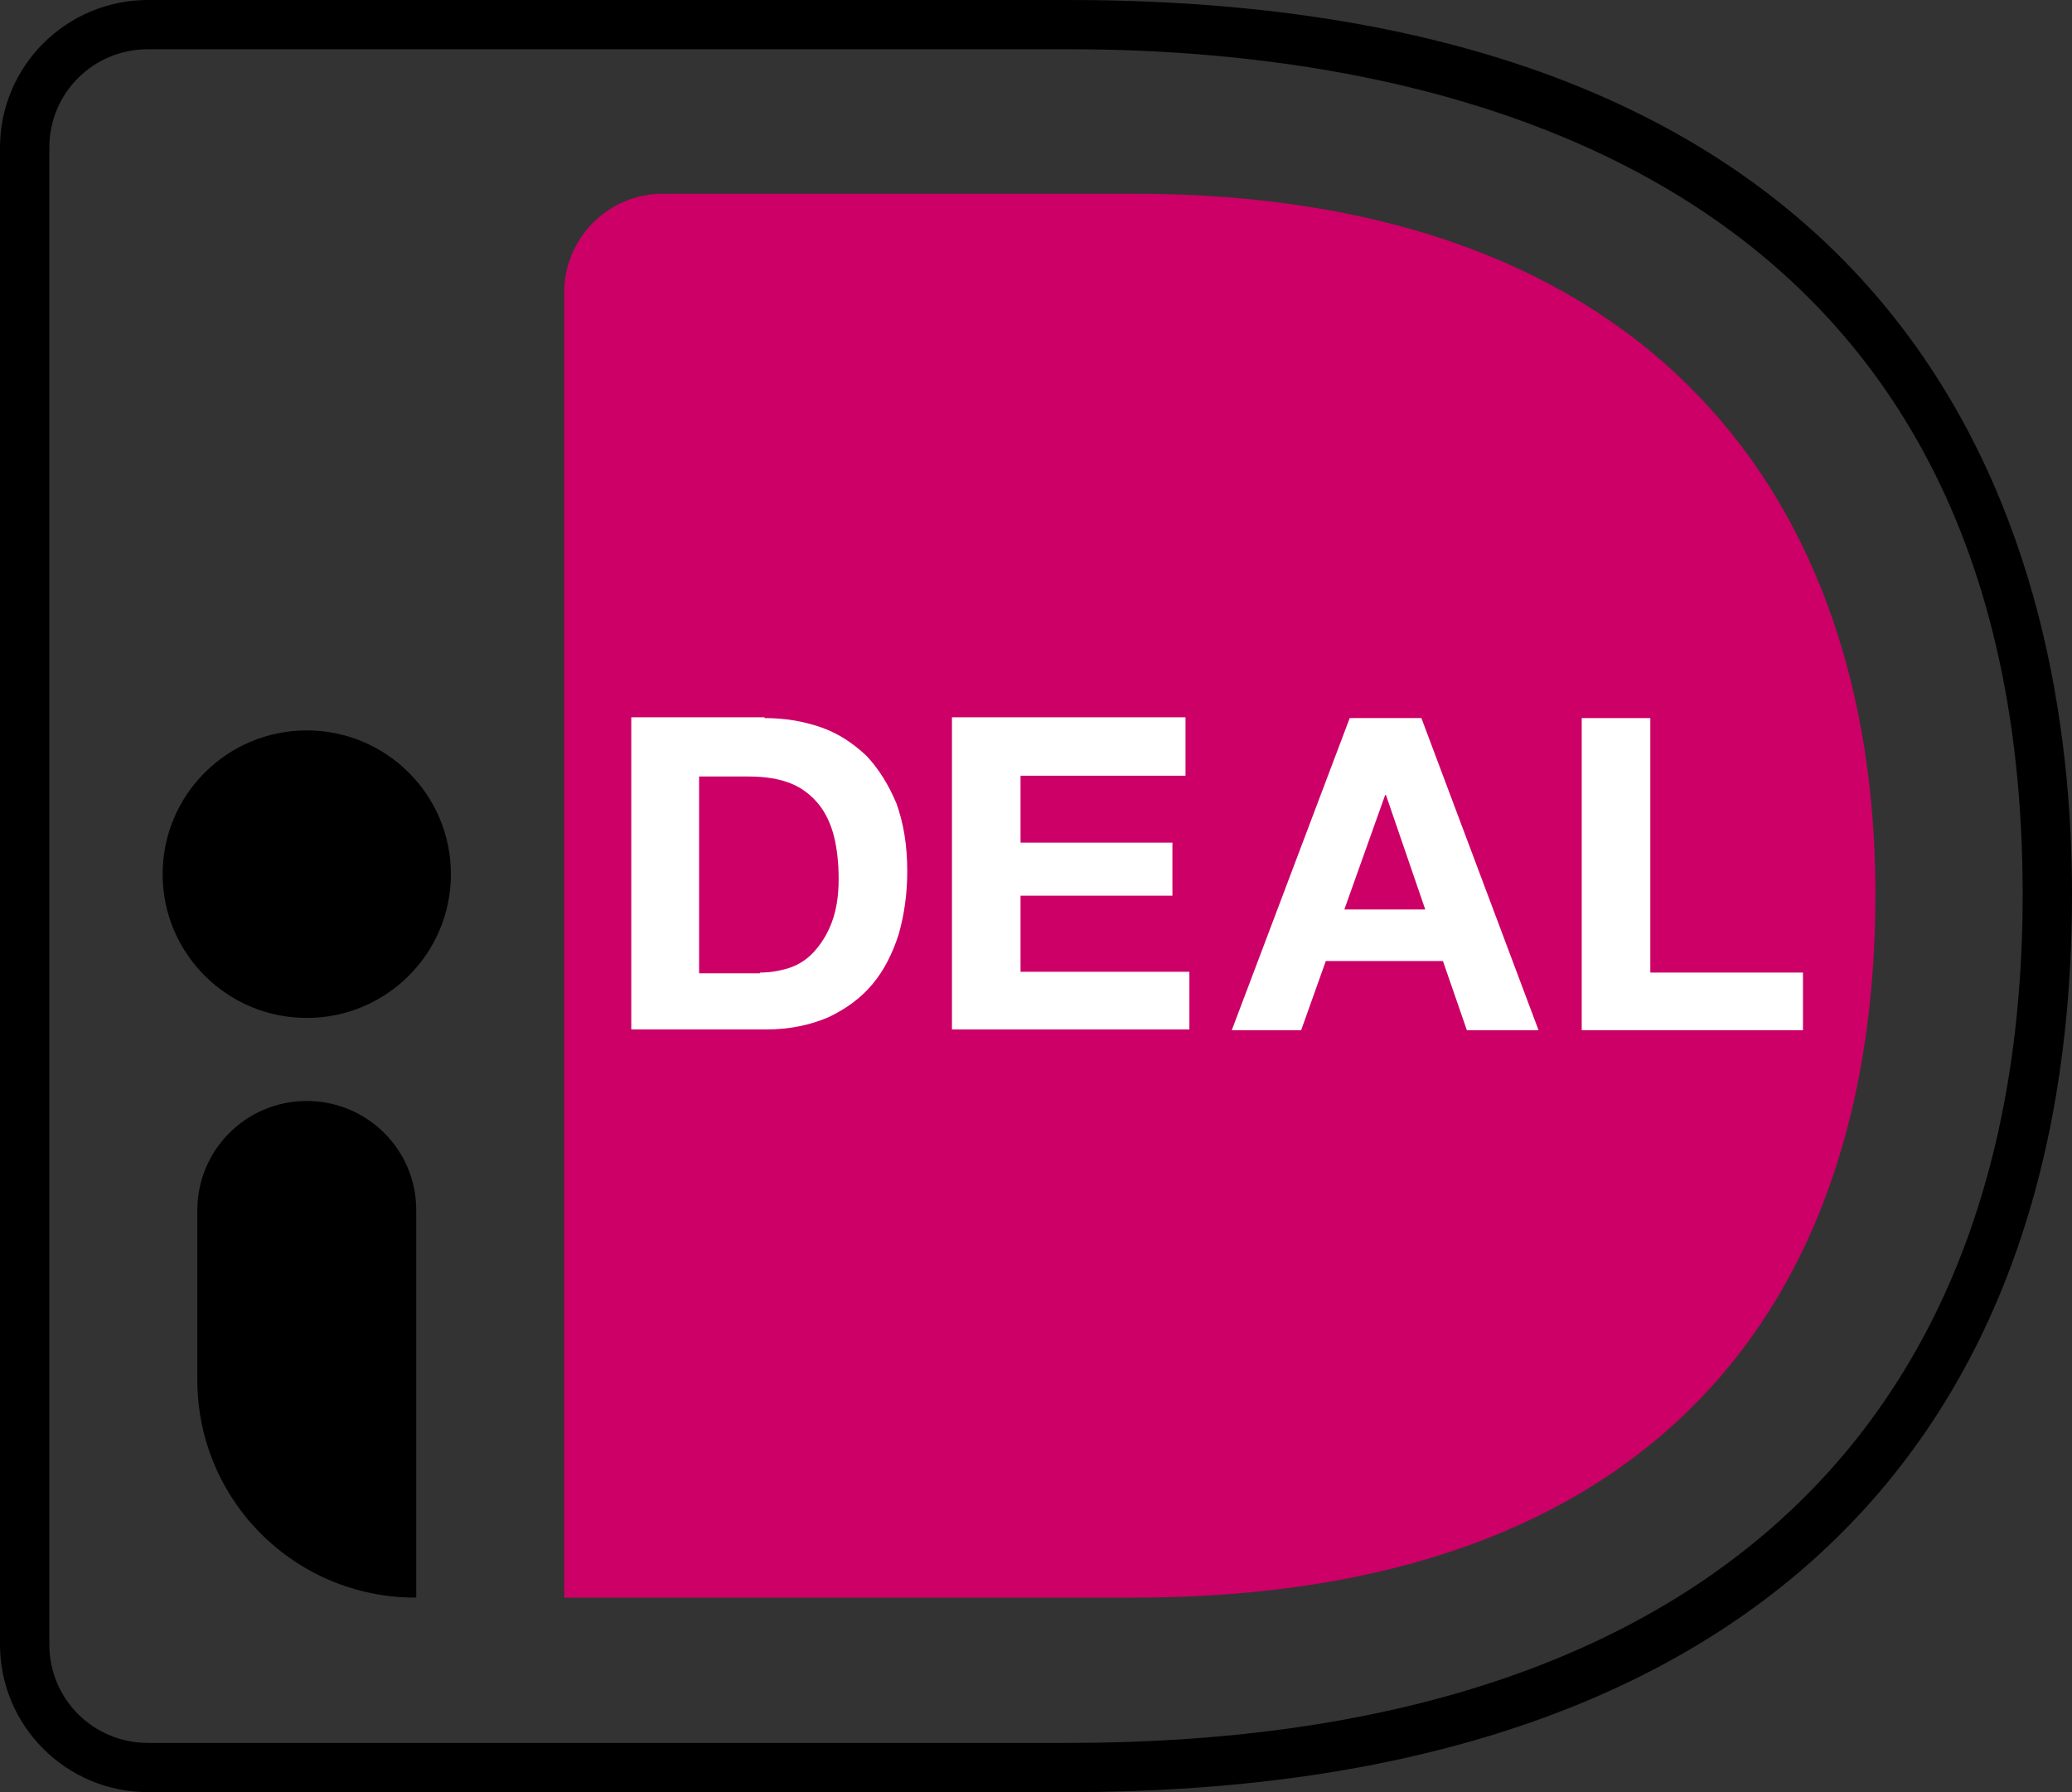
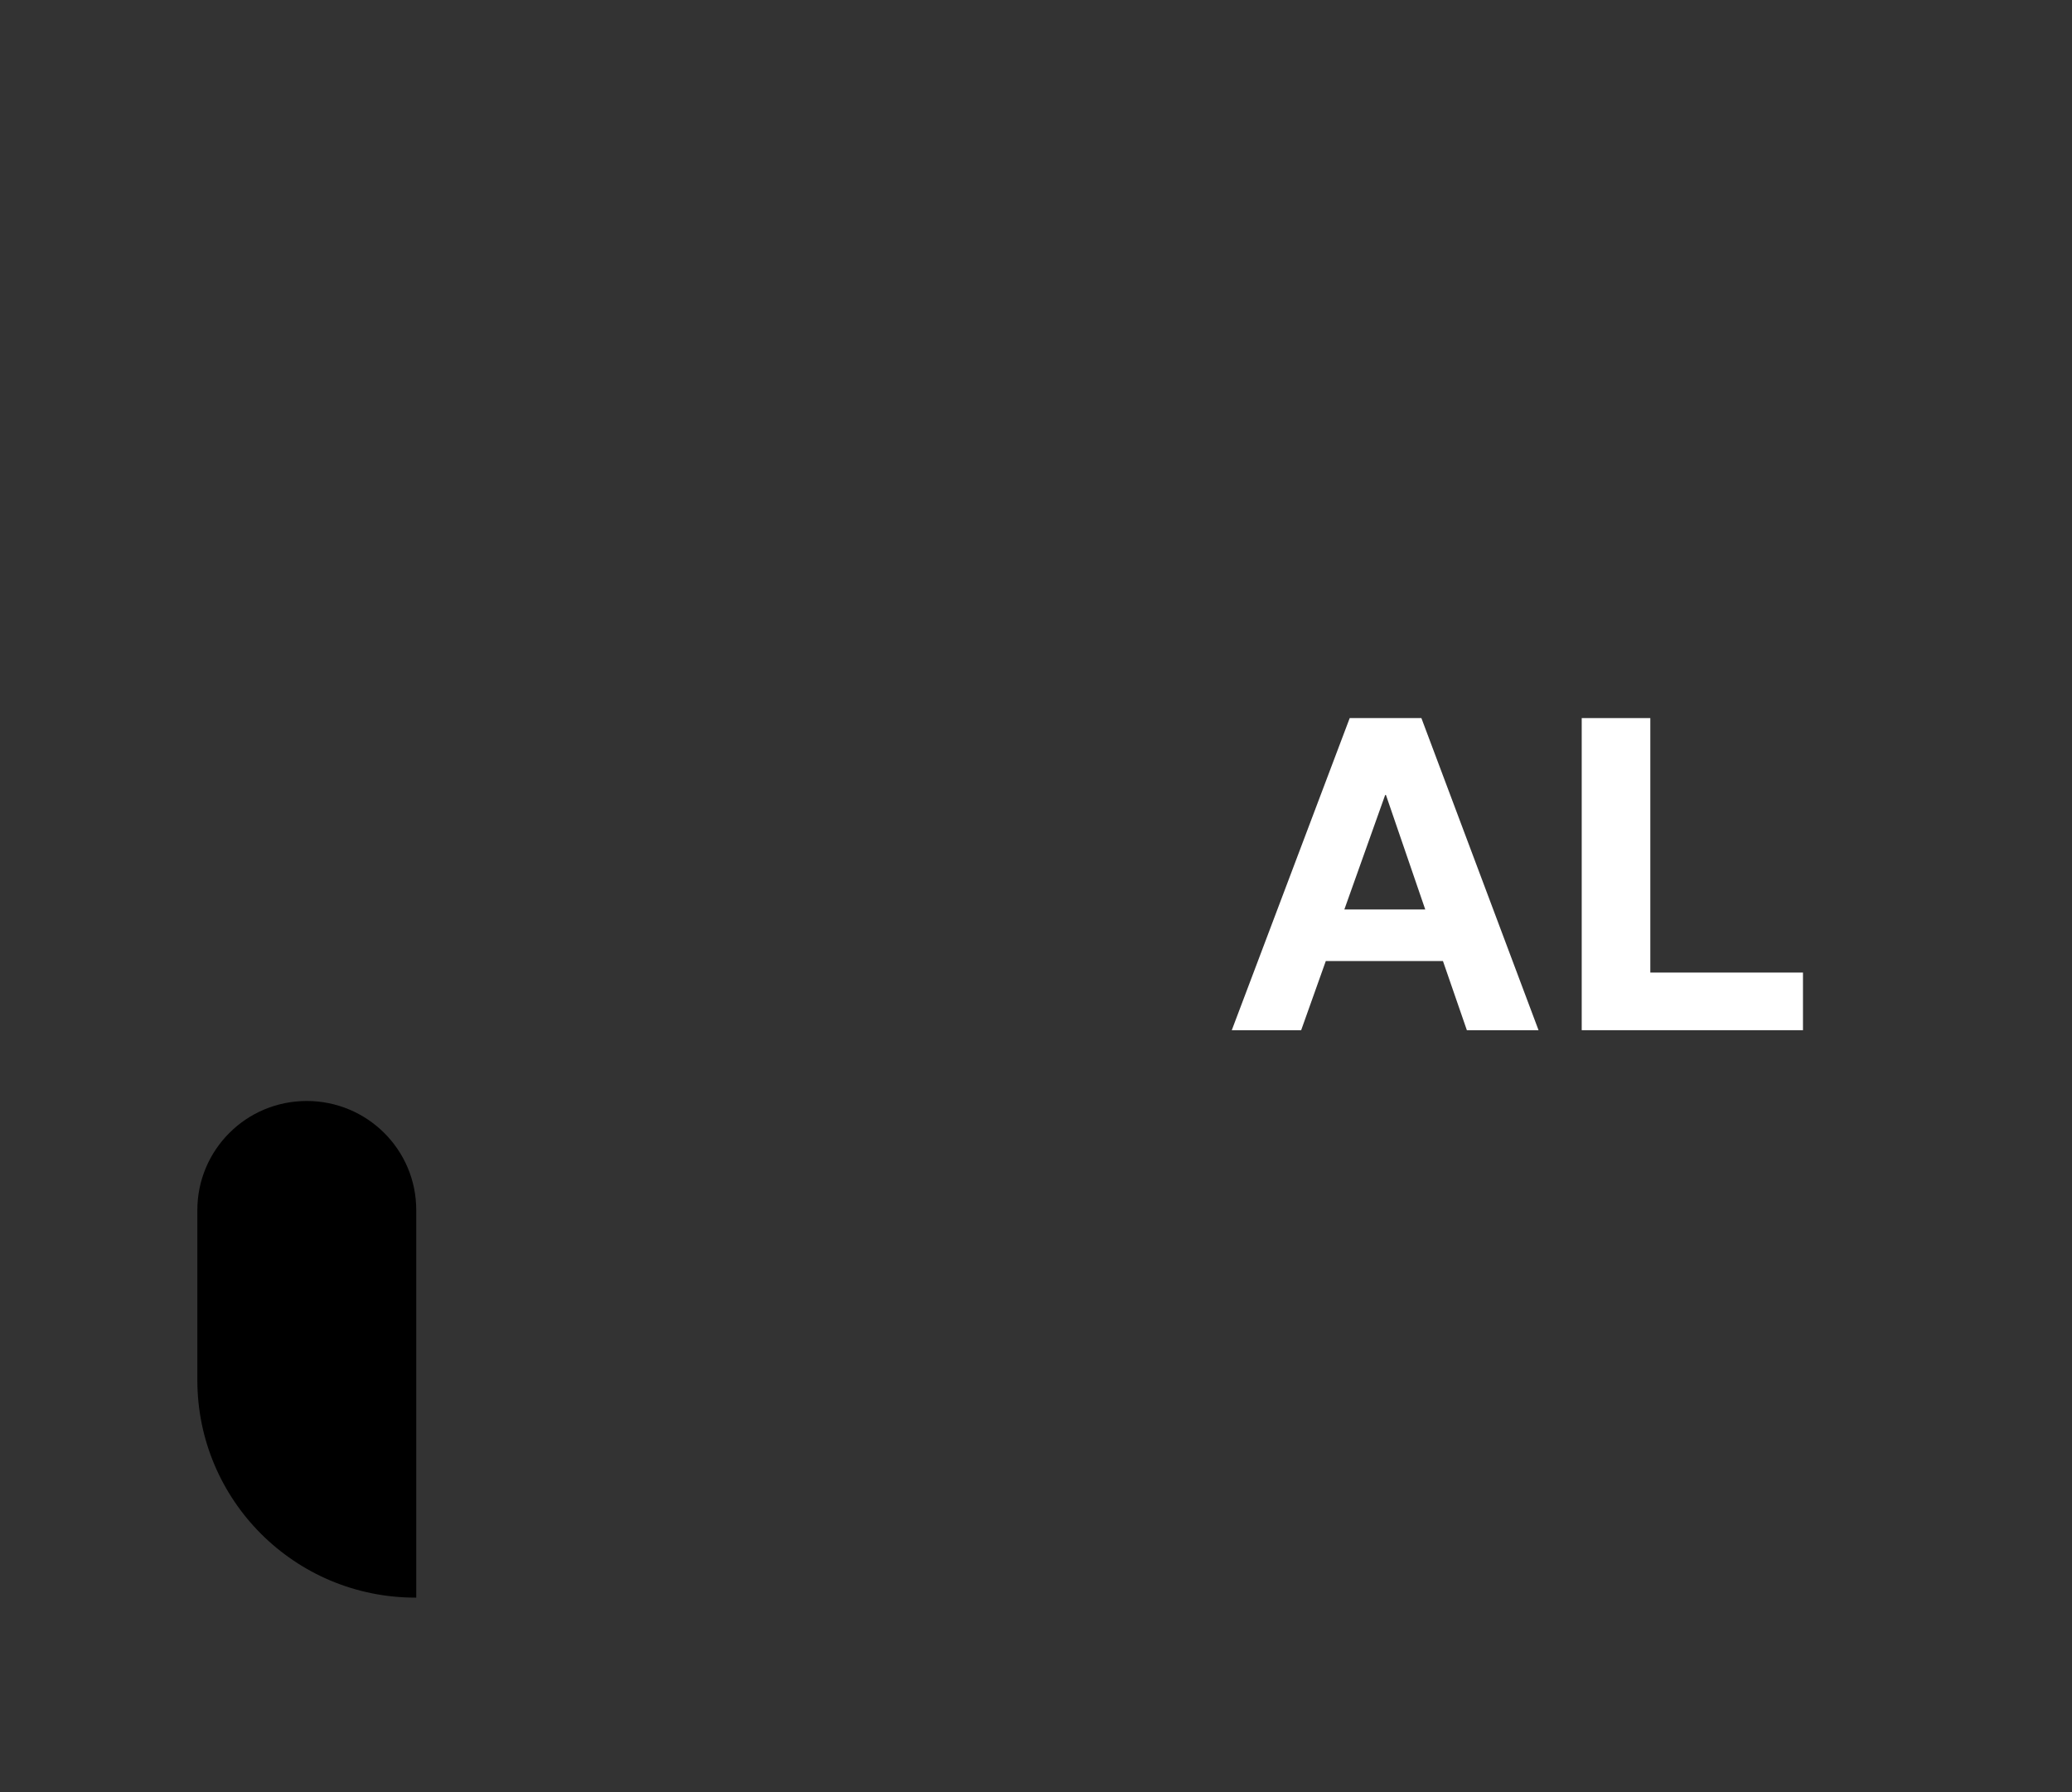
<svg xmlns="http://www.w3.org/2000/svg" width="37px" height="32px" viewBox="0 0 37 32" version="1.1">
  <rect x="0" y="0" width="37" height="32" fill="#333333" stroke="none" />
  <title>logo ideal</title>
  <g id="Organismen" stroke="none" stroke-width="1" fill="none" fill-rule="evenodd">
    <g id="footer" transform="translate(-660, -412)" fill-rule="nonzero">
      <g transform="translate(0, 80)" id="trust-icons">
        <g transform="translate(528, 332)">
          <g id="logo-ideal" transform="translate(132, 0)">
            <g id="Group">
-               <path d="M10.076,5.217 L10.076,28.527 L20.248,28.527 C29.484,28.527 33.49,23.324 33.49,15.966 C33.49,8.923 29.484,3.459 20.248,3.459 L11.838,3.459 C10.86,3.459 10.076,4.256 10.076,5.217 Z" id="Path" fill="#CC0066" />
-               <path d="M19.078,32 L2.643,32 C1.184,32 0,30.819 0,29.364 L0,2.636 C0,1.181 1.184,0 2.643,0 L19.078,0 C34.674,0 37,10.008 37,15.966 C37,26.303 30.627,32 19.078,32 Z M2.643,0.879 C1.666,0.879 0.881,1.661 0.881,2.636 L0.881,29.364 C0.881,30.339 1.666,31.121 2.643,31.121 L19.078,31.121 C30.062,31.121 36.119,25.74 36.119,15.966 C36.119,2.842 25.438,0.879 19.078,0.879 L2.643,0.879 Z" id="Shape" fill="#000000" />
-             </g>
+               </g>
            <g id="Group" transform="translate(11.273, 12.808)" fill="#FFFFFF">
-               <path d="M2.381,0.014 C2.739,0.014 3.07,0.069 3.386,0.178 C3.703,0.288 3.964,0.467 4.198,0.686 C4.419,0.92 4.597,1.208 4.735,1.538 C4.859,1.881 4.928,2.279 4.928,2.746 C4.928,3.157 4.873,3.528 4.776,3.871 C4.666,4.215 4.515,4.517 4.308,4.764 C4.102,5.011 3.84,5.203 3.524,5.354 C3.207,5.491 2.836,5.574 2.409,5.574 L0,5.574 L0,0 L2.381,0 L2.381,0.014 Z M2.299,4.558 C2.478,4.558 2.643,4.53 2.822,4.475 C2.987,4.42 3.138,4.324 3.262,4.187 C3.386,4.05 3.496,3.885 3.579,3.665 C3.661,3.446 3.703,3.199 3.703,2.883 C3.703,2.608 3.675,2.347 3.62,2.128 C3.565,1.908 3.469,1.702 3.345,1.551 C3.221,1.4 3.056,1.263 2.849,1.181 C2.643,1.098 2.395,1.057 2.092,1.057 L1.211,1.057 L1.211,4.571 L2.299,4.571 L2.299,4.558 Z" id="Shape" />
-               <polygon id="Path" points="9.897 0.014 9.897 1.043 6.951 1.043 6.951 2.238 9.663 2.238 9.663 3.185 6.951 3.185 6.951 4.544 9.966 4.544 9.966 5.574 5.726 5.574 5.726 0 9.897 0" />
              <path d="M14.109,0.014 L16.201,5.587 L14.921,5.587 L14.494,4.352 L12.402,4.352 L11.962,5.587 L10.723,5.587 L12.829,0.014 L14.109,0.014 L14.109,0.014 Z M14.178,3.432 L13.476,1.387 L13.462,1.387 L12.733,3.432 L14.178,3.432 Z" id="Shape" />
              <polygon id="Path" points="18.197 0.014 18.197 4.558 20.923 4.558 20.923 5.587 16.972 5.587 16.972 0.014 18.197 0.014" />
            </g>
-             <ellipse id="Oval" fill="#000000" cx="5.478" cy="15.609" rx="2.574" ry="2.567" />
            <path d="M7.419,28.527 L7.419,28.527 C5.258,28.527 3.524,26.783 3.524,24.642 L3.524,21.608 C3.524,20.537 4.391,19.659 5.478,19.659 L5.478,19.659 C6.552,19.659 7.433,20.523 7.433,21.608 L7.433,28.527 L7.419,28.527 Z" id="Path" fill="#000000" />
          </g>
        </g>
      </g>
    </g>
  </g>
</svg>